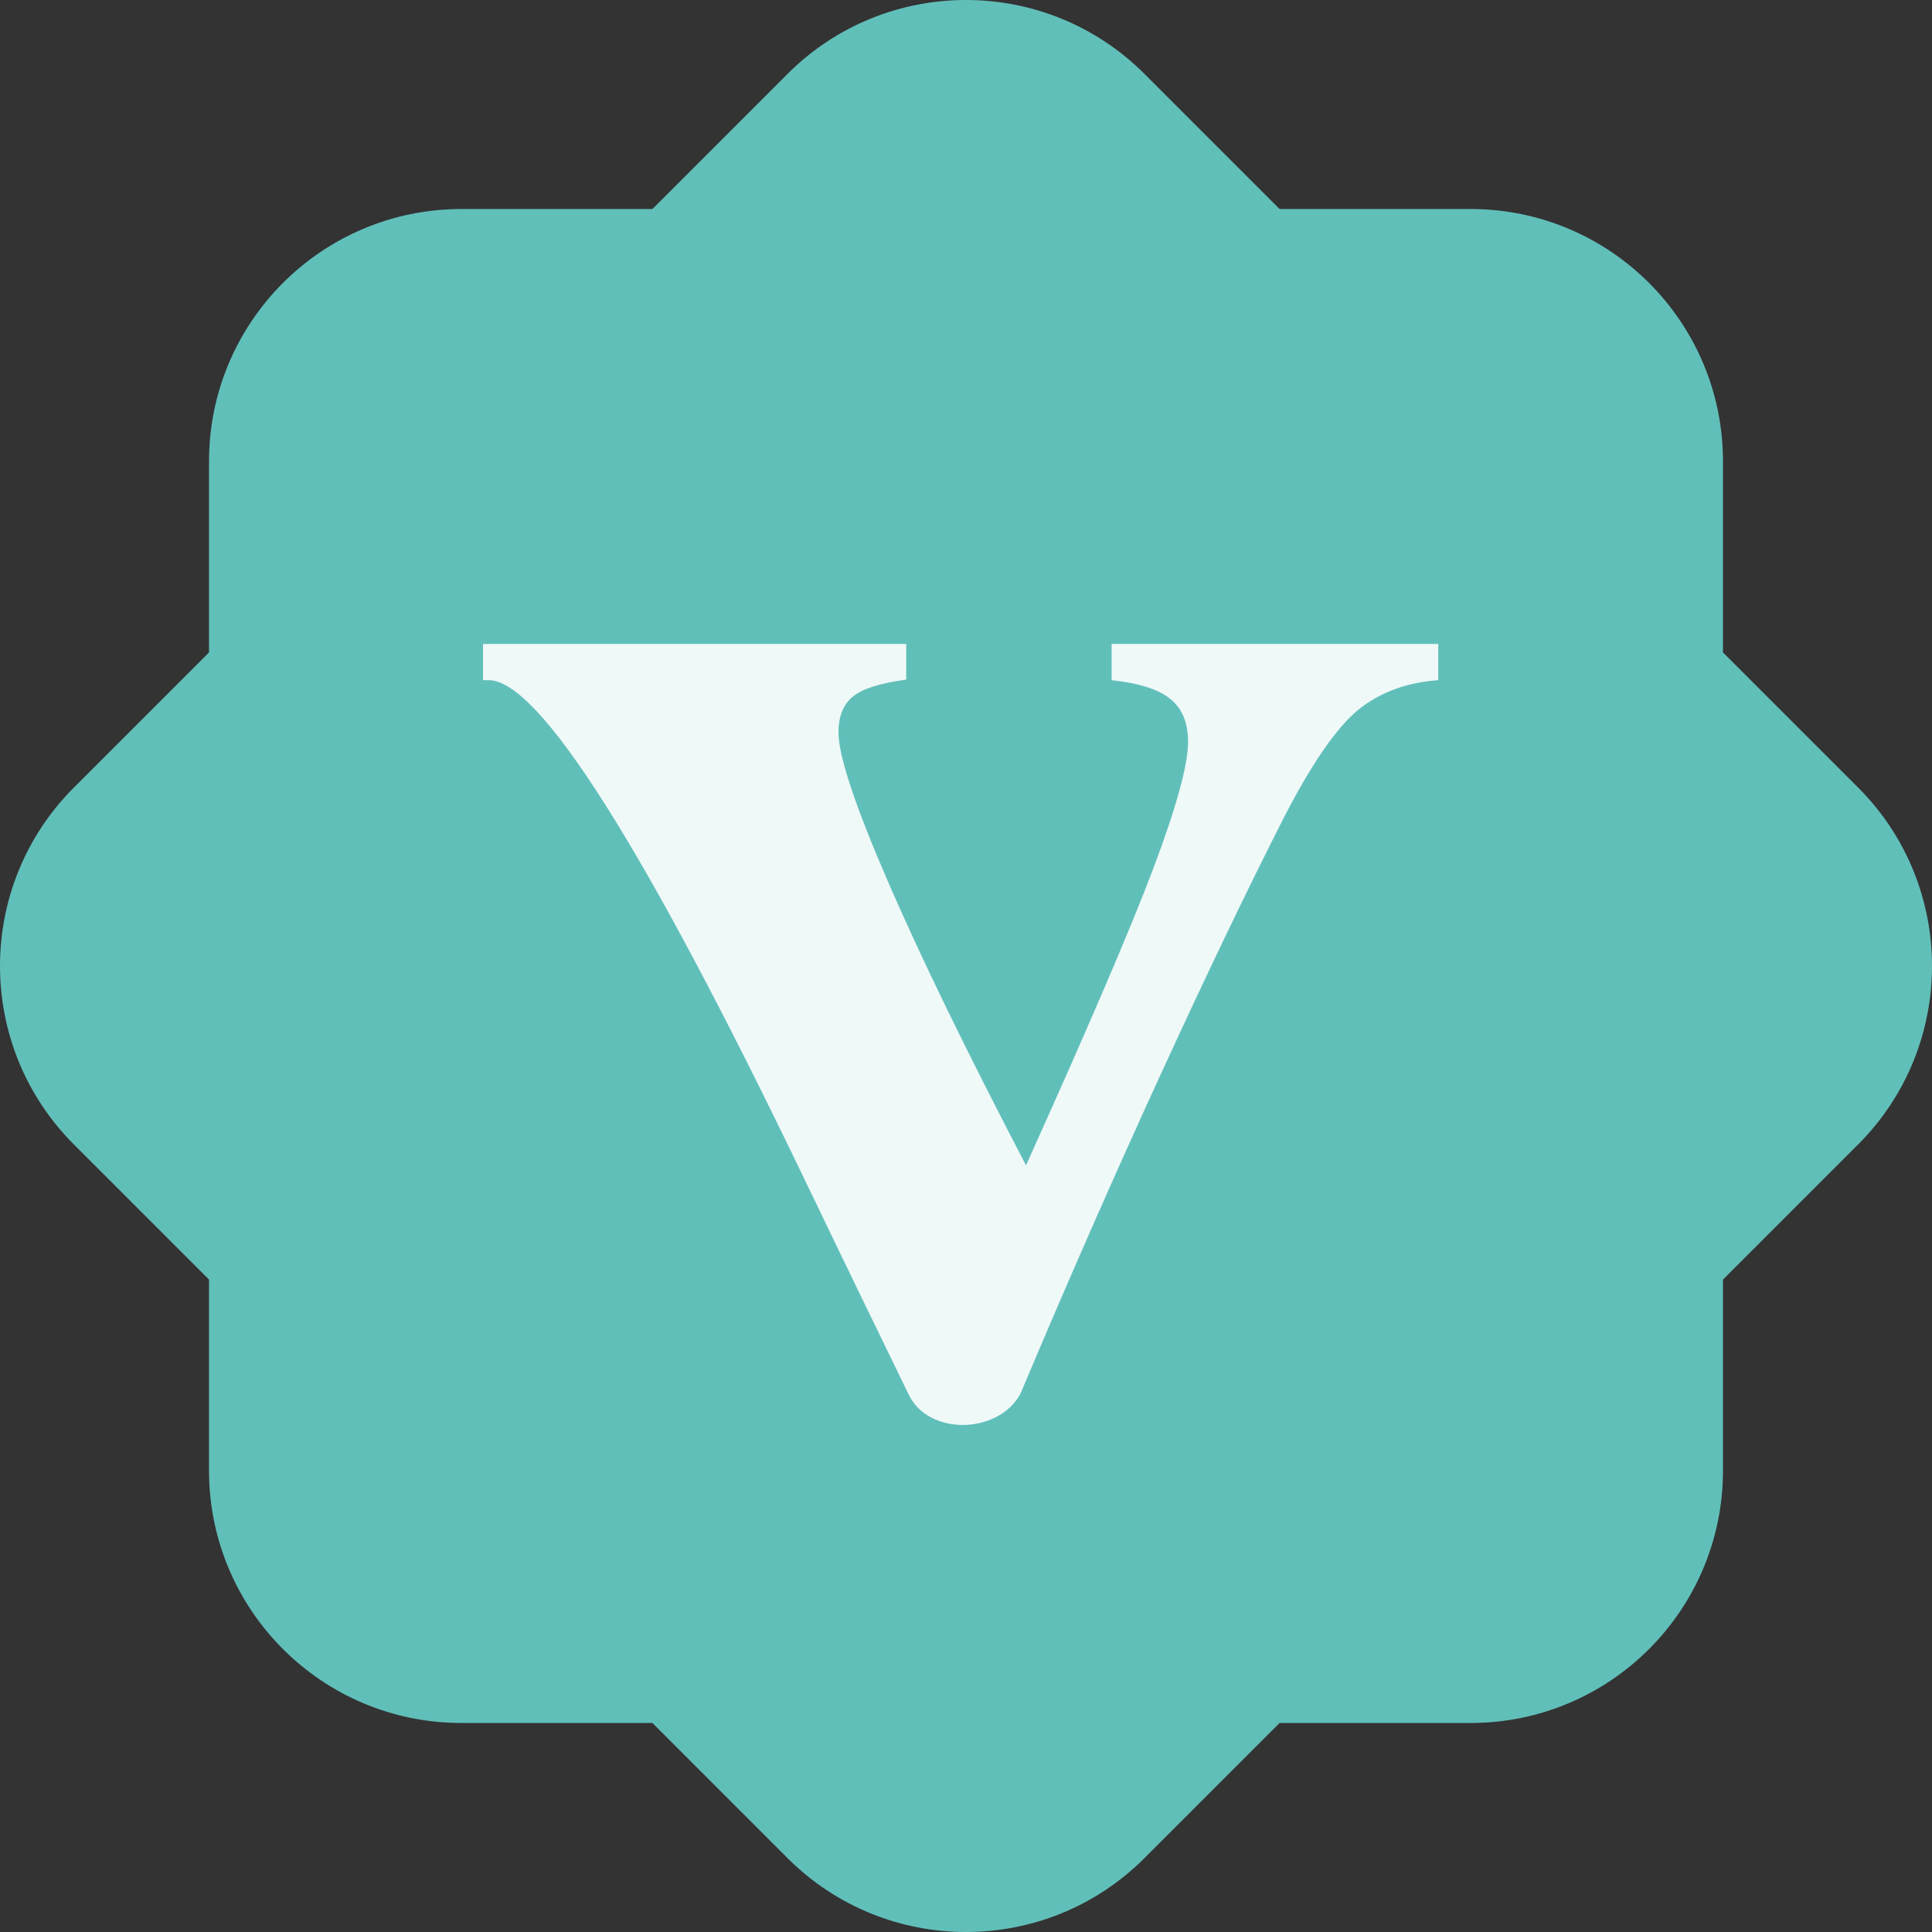
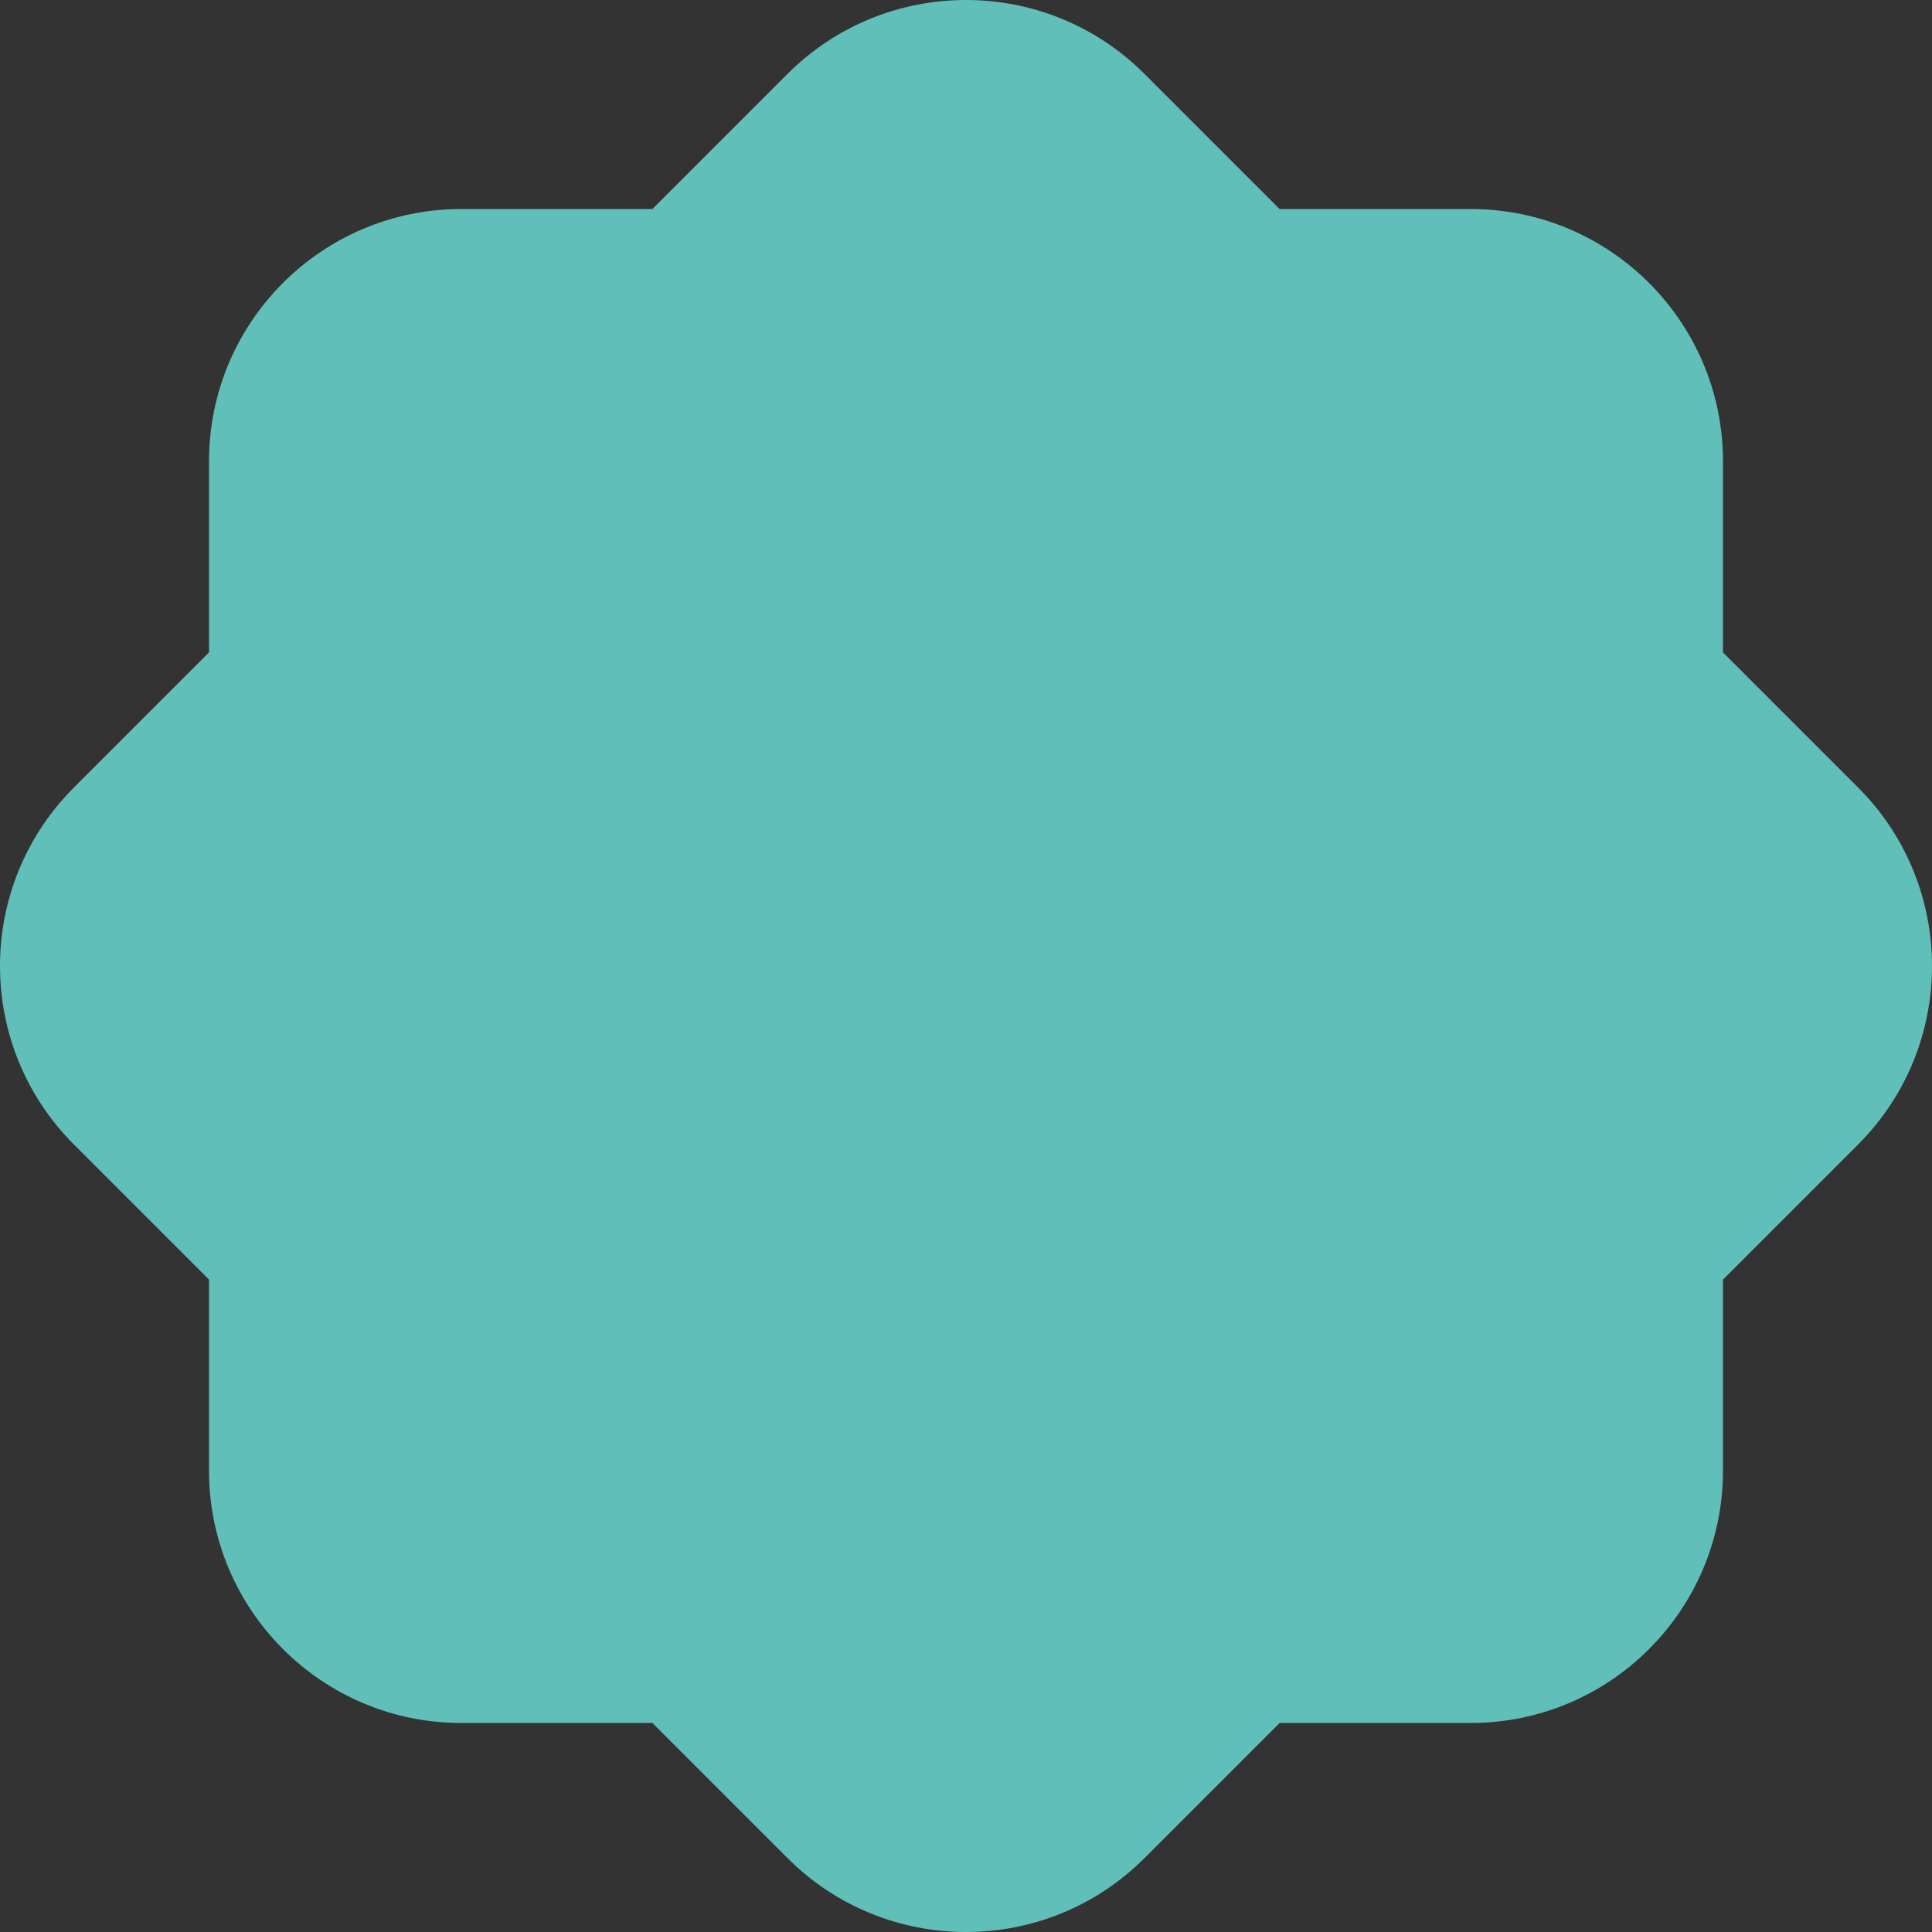
<svg xmlns="http://www.w3.org/2000/svg" width="16" height="16" viewBox="0 0 16 16" fill="none">
  <rect x="0" y="0" width="16" height="16" fill="#333333" stroke="none" />
  <g id="Group 2437988">
    <path id="Union" fill-rule="evenodd" clip-rule="evenodd" d="M0.612 6.522C-0.204 7.338 -0.204 8.662 0.612 9.478L1.731 10.597V12.179C1.731 13.333 2.667 14.269 3.821 14.269H5.403L6.522 15.388C7.338 16.204 8.662 16.204 9.478 15.388L10.597 14.269H12.179C13.333 14.269 14.269 13.333 14.269 12.179V10.597L15.388 9.478C16.204 8.662 16.204 7.338 15.388 6.522L14.269 5.403V3.821C14.269 2.667 13.333 1.731 12.179 1.731H10.597L9.478 0.612C8.662 -0.204 7.338 -0.204 6.522 0.612L5.403 1.731H3.821C2.667 1.731 1.731 2.667 1.731 3.821V5.403L0.612 6.522Z" fill="#61BFBA" />
-     <path id="Vector" d="M4 5.333H7.505V5.628C7.294 5.657 7.147 5.702 7.067 5.766C6.985 5.83 6.944 5.929 6.944 6.066C6.944 6.259 7.08 6.669 7.352 7.297C7.623 7.923 8.005 8.708 8.497 9.651C9.011 8.511 9.364 7.689 9.554 7.185C9.744 6.679 9.839 6.333 9.839 6.144C9.839 5.986 9.79 5.867 9.693 5.789C9.595 5.709 9.433 5.657 9.206 5.633V5.333H11.911V5.633C11.646 5.652 11.425 5.735 11.246 5.88C11.07 6.026 10.865 6.32 10.636 6.764C10.328 7.369 9.986 8.083 9.607 8.909C9.229 9.733 8.842 10.613 8.45 11.544C8.266 11.881 7.684 11.892 7.523 11.544C7.311 11.108 7.019 10.509 6.651 9.742C5.332 7.003 4.463 5.633 4.048 5.633H4V5.333Z" fill="#EFF9F8" />
  </g>
</svg>